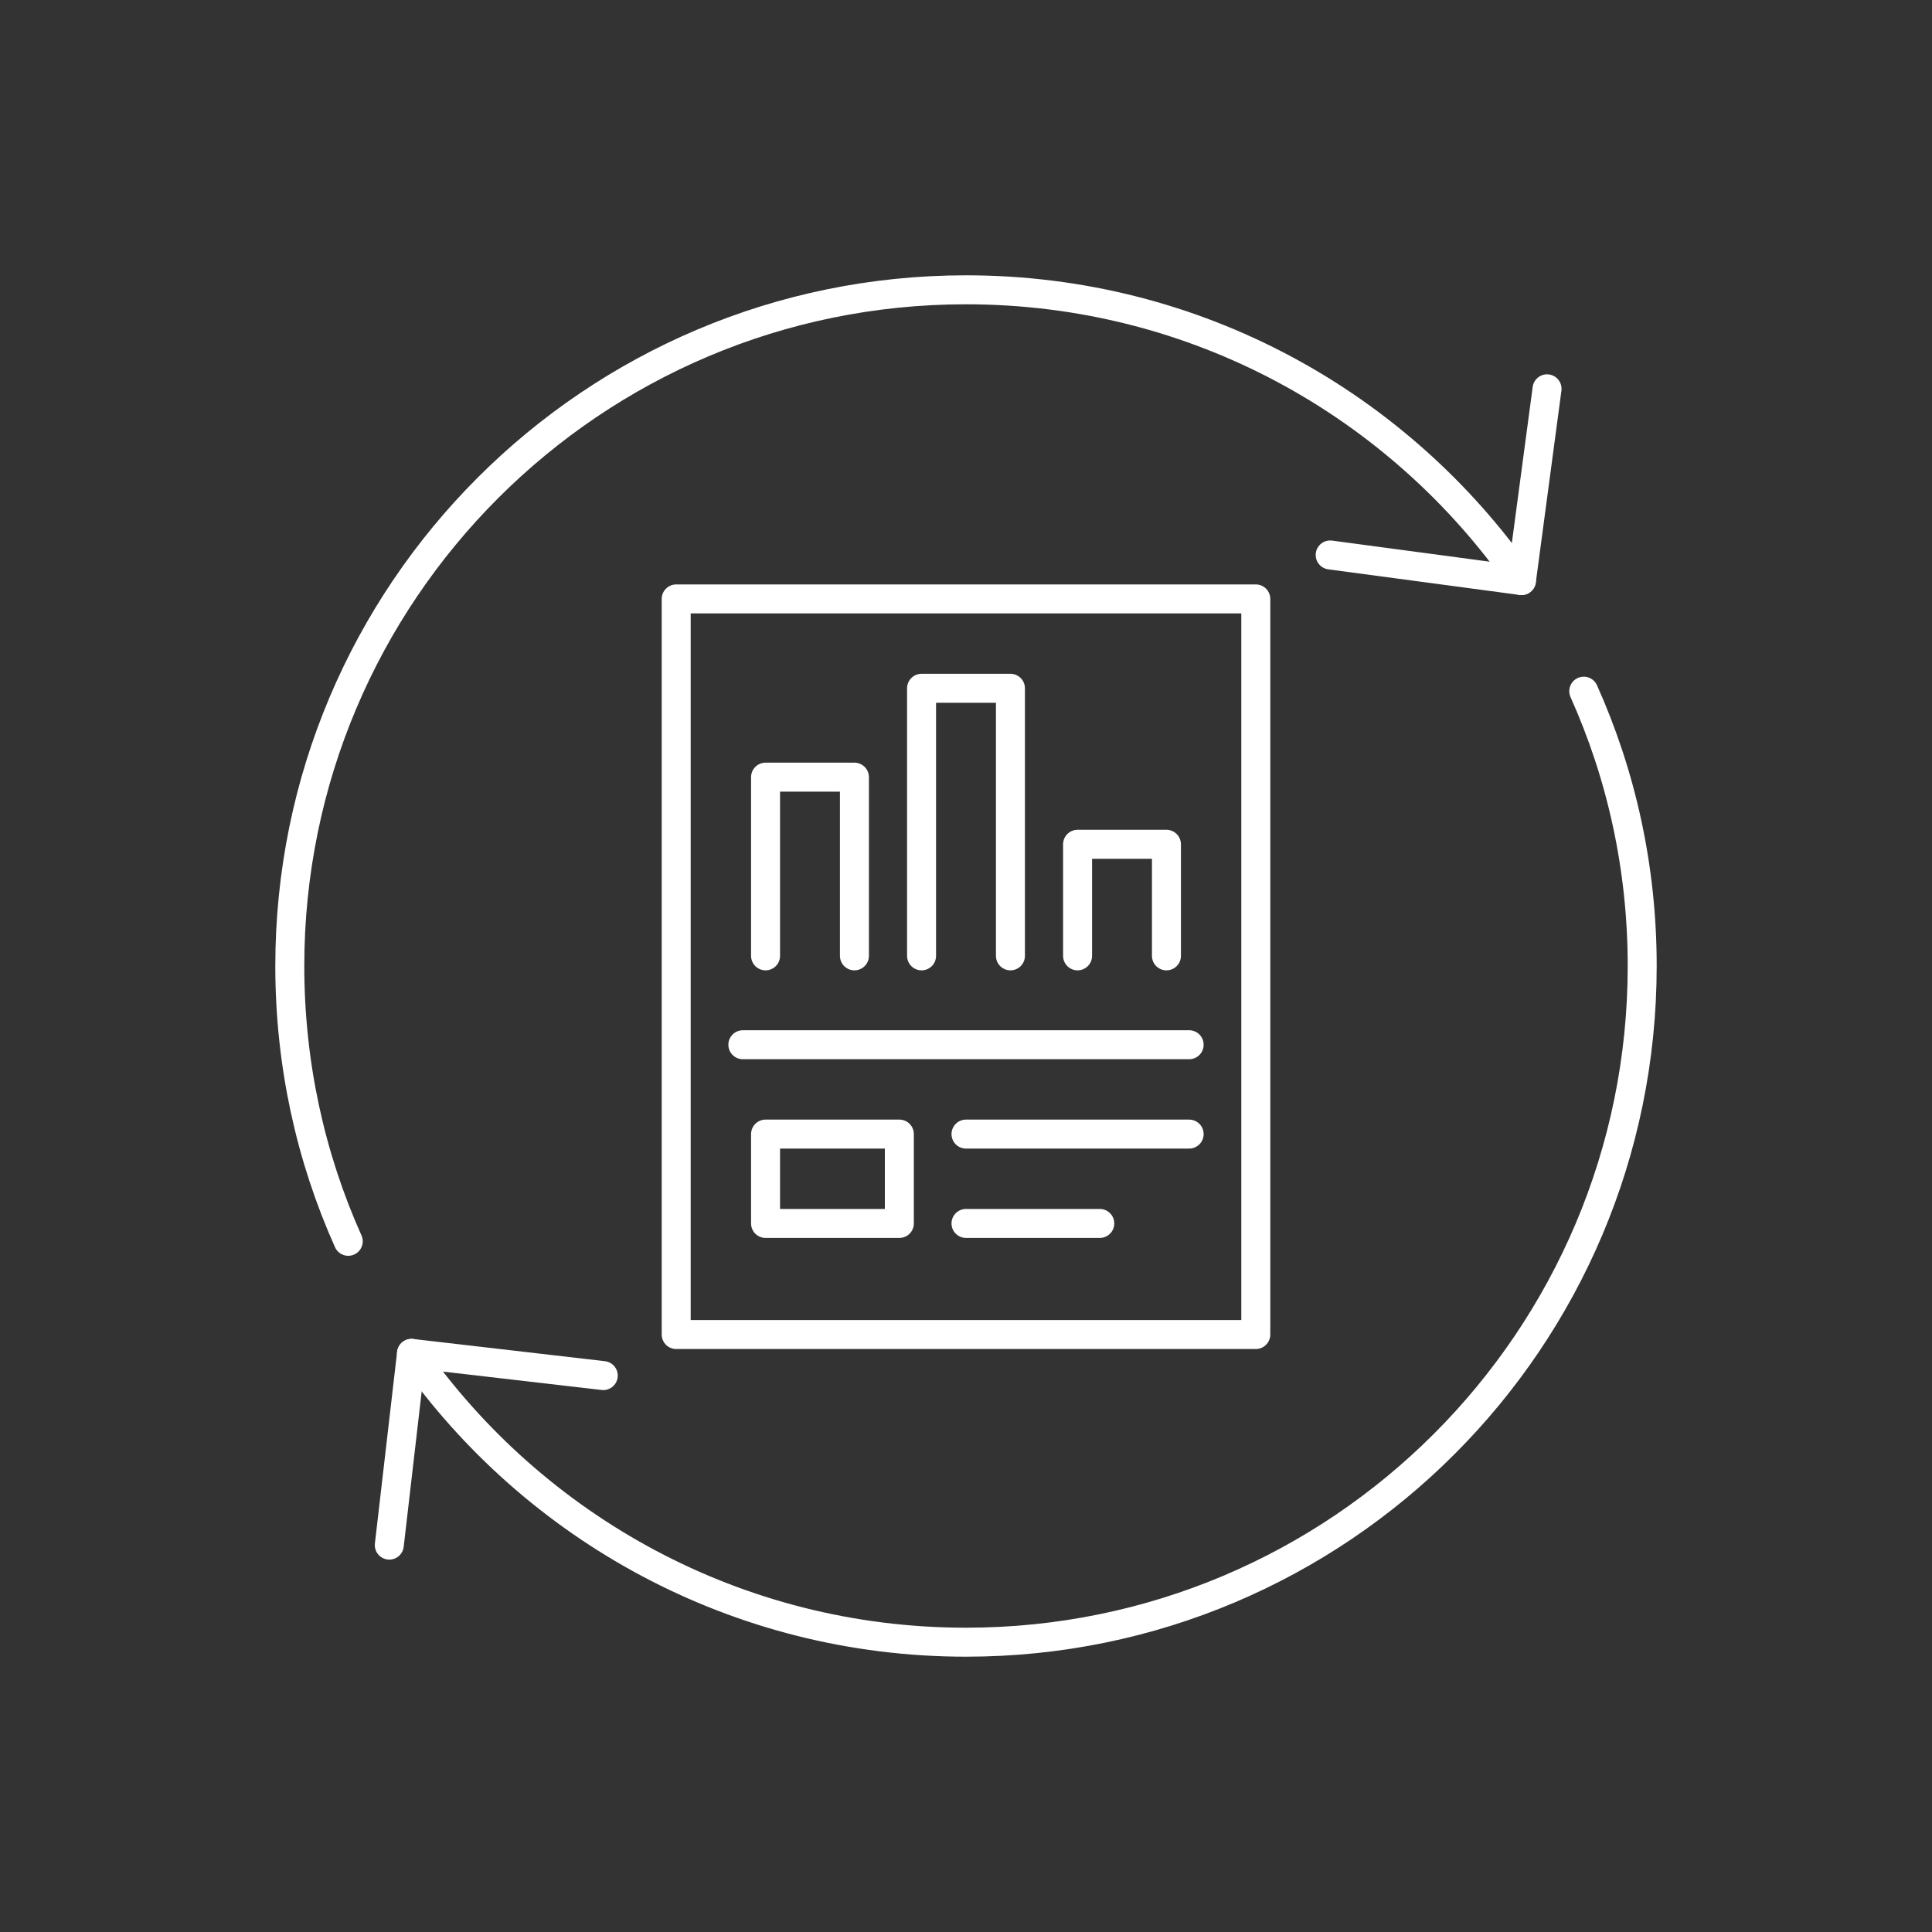
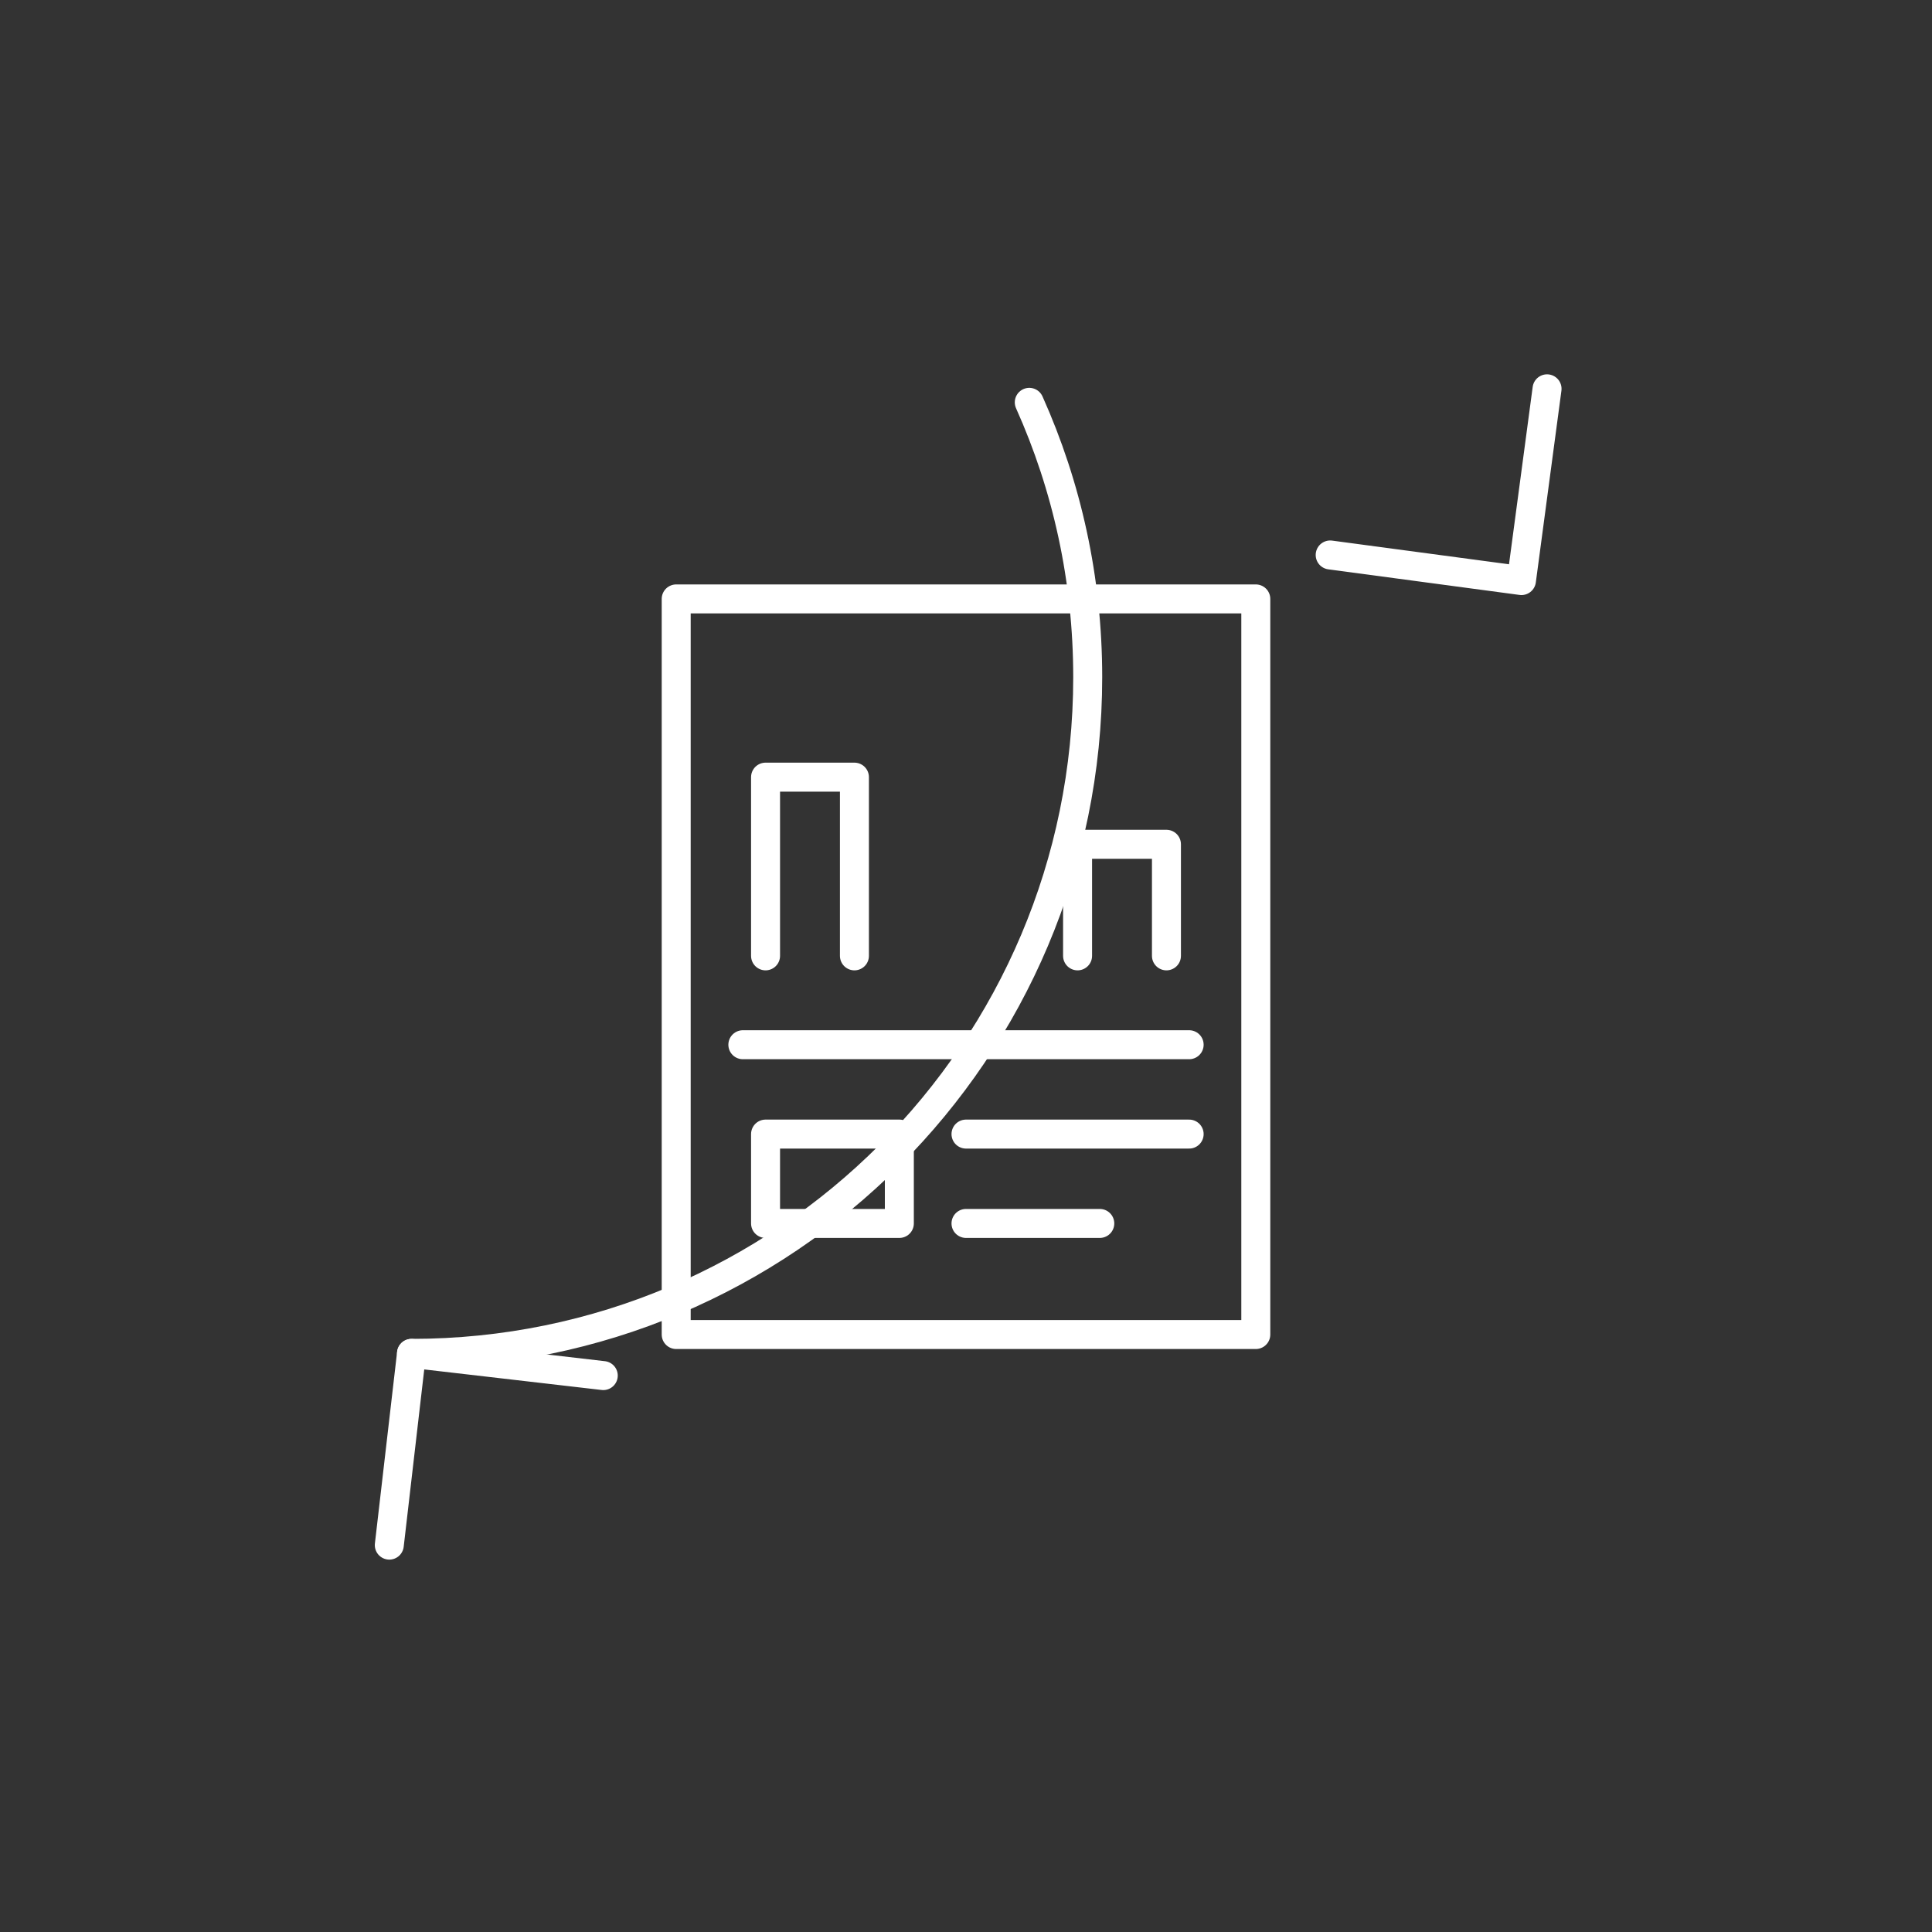
<svg xmlns="http://www.w3.org/2000/svg" version="1.1" x="0px" y="0px" viewBox="0 0 400 400" style="enable-background:new 0 0 400 400;" xml:space="preserve">
  <rect x="0" y="0" width="400" height="400" fill="#333333" stroke="none" />
  <style type="text/css"> .st0{display:none;} .st1{display:inline;} .st2{fill:none;stroke:#44BDD8;stroke-width:6;stroke-linecap:round;stroke-linejoin:round;stroke-miterlimit:10;} .st3{fill:none;stroke:#2E4662;stroke-width:6;stroke-linecap:round;stroke-linejoin:round;stroke-miterlimit:10;} .st4{fill:none;stroke:#2D4662;stroke-width:6;stroke-linecap:round;stroke-linejoin:round;stroke-miterlimit:10;} .st5{fill:none;stroke:#FFFFFF;stroke-width:6;stroke-linecap:round;stroke-linejoin:round;stroke-miterlimit:10;} </style>
  <g id="Colour" class="st0">
    <g id="document_refresh" class="st1">
      <polyline class="st3" points="124.9,284.8 85.2,280.2 80.6,319.9 " />
      <polyline class="st3" points="275.4,114.9 315,120.2 320.3,80.5 " />
      <path class="st3" d="M315,120.2C289.7,83.8,247.7,60,200,60c-77.3,0-140,62.7-140,140c0,20.3,4.3,39.6,12.1,57" />
      <path class="st3" d="M85.2,280.2C110.5,316.3,152.5,340,200,340c77.3,0,140-62.7,140-140c0-20.3-4.3-39.5-12.1-56.9" />
      <g>
        <rect x="140" y="124" class="st3" width="120" height="152.3" />
        <polyline class="st3" points="158.5,197.9 158.5,160.9 176.9,160.9 176.9,197.9 " />
        <polyline class="st3" points="190.8,197.9 190.8,142.5 209.2,142.5 209.2,197.9 " />
        <polyline class="st3" points="223.1,197.9 223.1,174.8 241.5,174.8 241.5,197.9 " />
        <line class="st3" x1="153.8" y1="216.3" x2="246.2" y2="216.3" />
        <line class="st3" x1="200" y1="234.8" x2="246.2" y2="234.8" />
        <line class="st3" x1="200" y1="253.3" x2="227.7" y2="253.3" />
        <rect x="158.5" y="234.8" class="st3" width="27.7" height="18.5" />
      </g>
    </g>
  </g>
  <g id="Layer_2">
    <g id="document_refresh_00000066506866168027657510000016233088194782153106_">
      <polyline class="st5" points="124.9,284.8 85.2,280.2 80.6,319.9 " />
      <polyline class="st5" points="275.4,114.9 315,120.2 320.3,80.5 " />
-       <path class="st5" d="M315,120.2C289.7,83.8,247.7,60,200,60c-77.3,0-140,62.7-140,140c0,20.3,4.3,39.6,12.1,57" />
-       <path class="st5" d="M85.2,280.2C110.5,316.3,152.5,340,200,340c77.3,0,140-62.7,140-140c0-20.3-4.3-39.5-12.1-56.9" />
+       <path class="st5" d="M85.2,280.2c77.3,0,140-62.7,140-140c0-20.3-4.3-39.5-12.1-56.9" />
      <g>
        <rect x="140" y="124" class="st5" width="120" height="152.3" />
        <polyline class="st5" points="158.5,197.9 158.5,160.9 176.9,160.9 176.9,197.9 " />
-         <polyline class="st5" points="190.8,197.9 190.8,142.5 209.2,142.5 209.2,197.9 " />
        <polyline class="st5" points="223.1,197.9 223.1,174.8 241.5,174.8 241.5,197.9 " />
        <line class="st5" x1="153.8" y1="216.3" x2="246.2" y2="216.3" />
        <line class="st5" x1="200" y1="234.8" x2="246.2" y2="234.8" />
        <line class="st5" x1="200" y1="253.3" x2="227.7" y2="253.3" />
        <rect x="158.5" y="234.8" class="st5" width="27.7" height="18.5" />
      </g>
    </g>
  </g>
</svg>